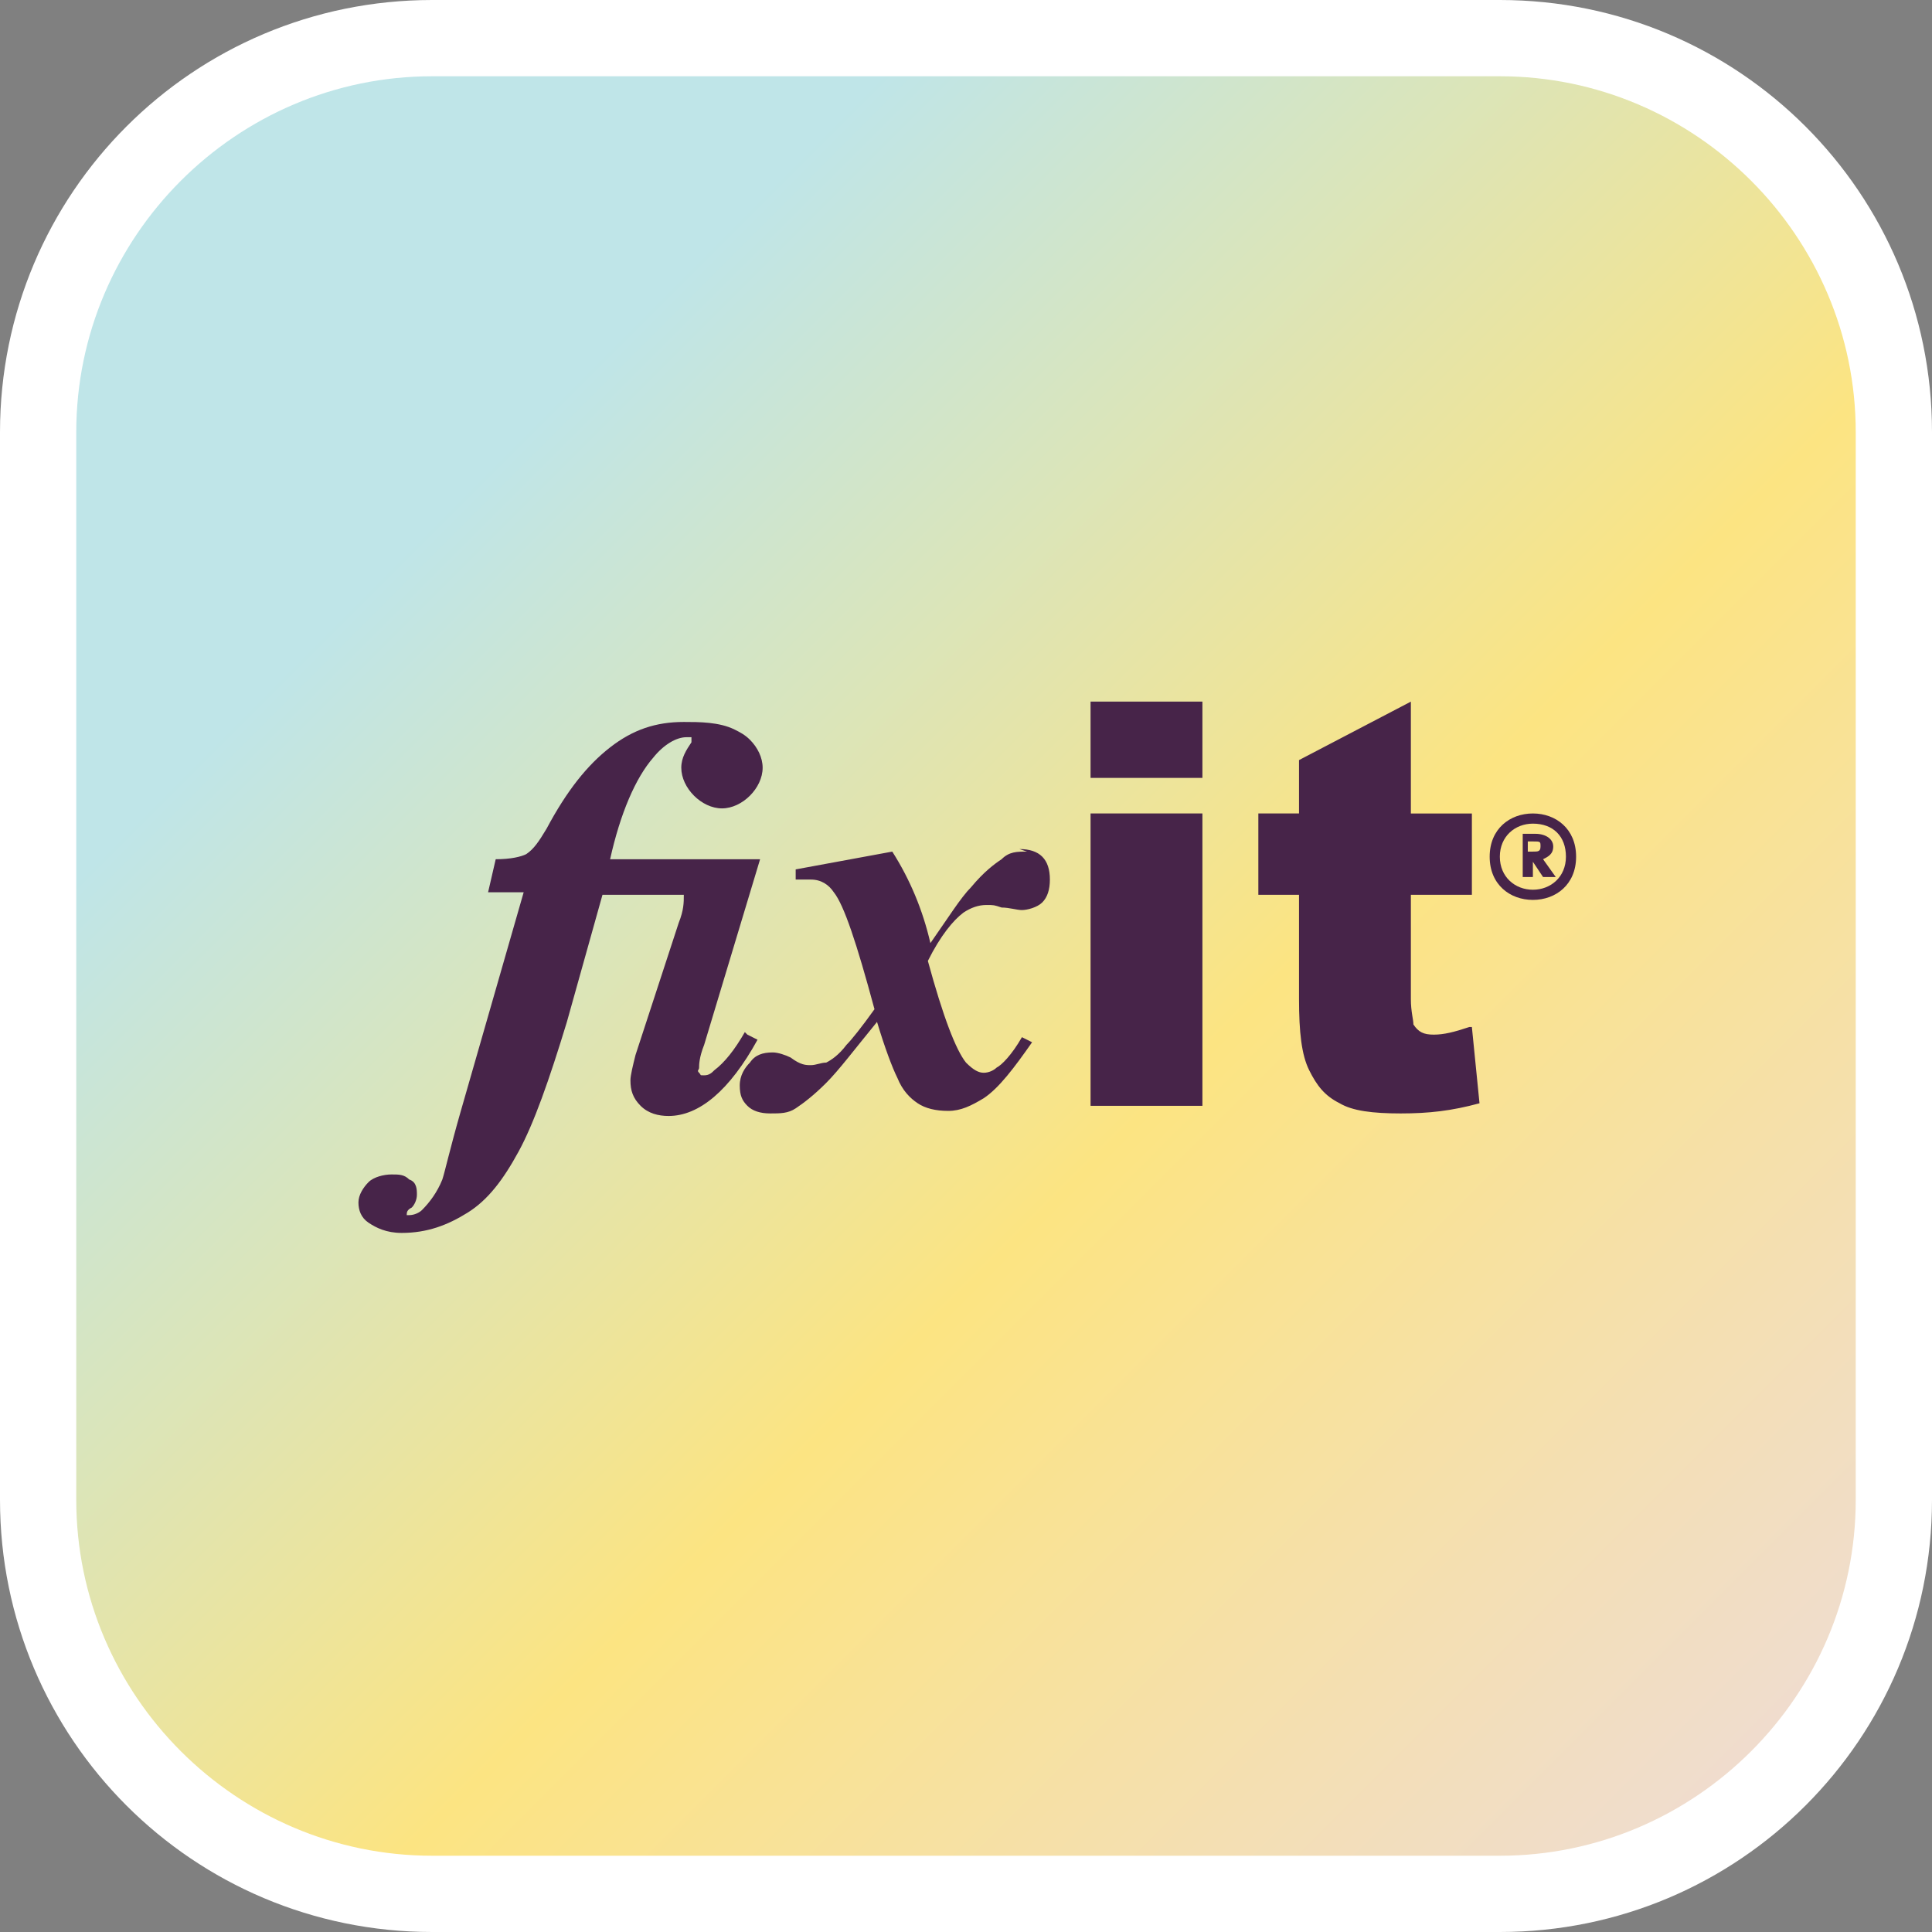
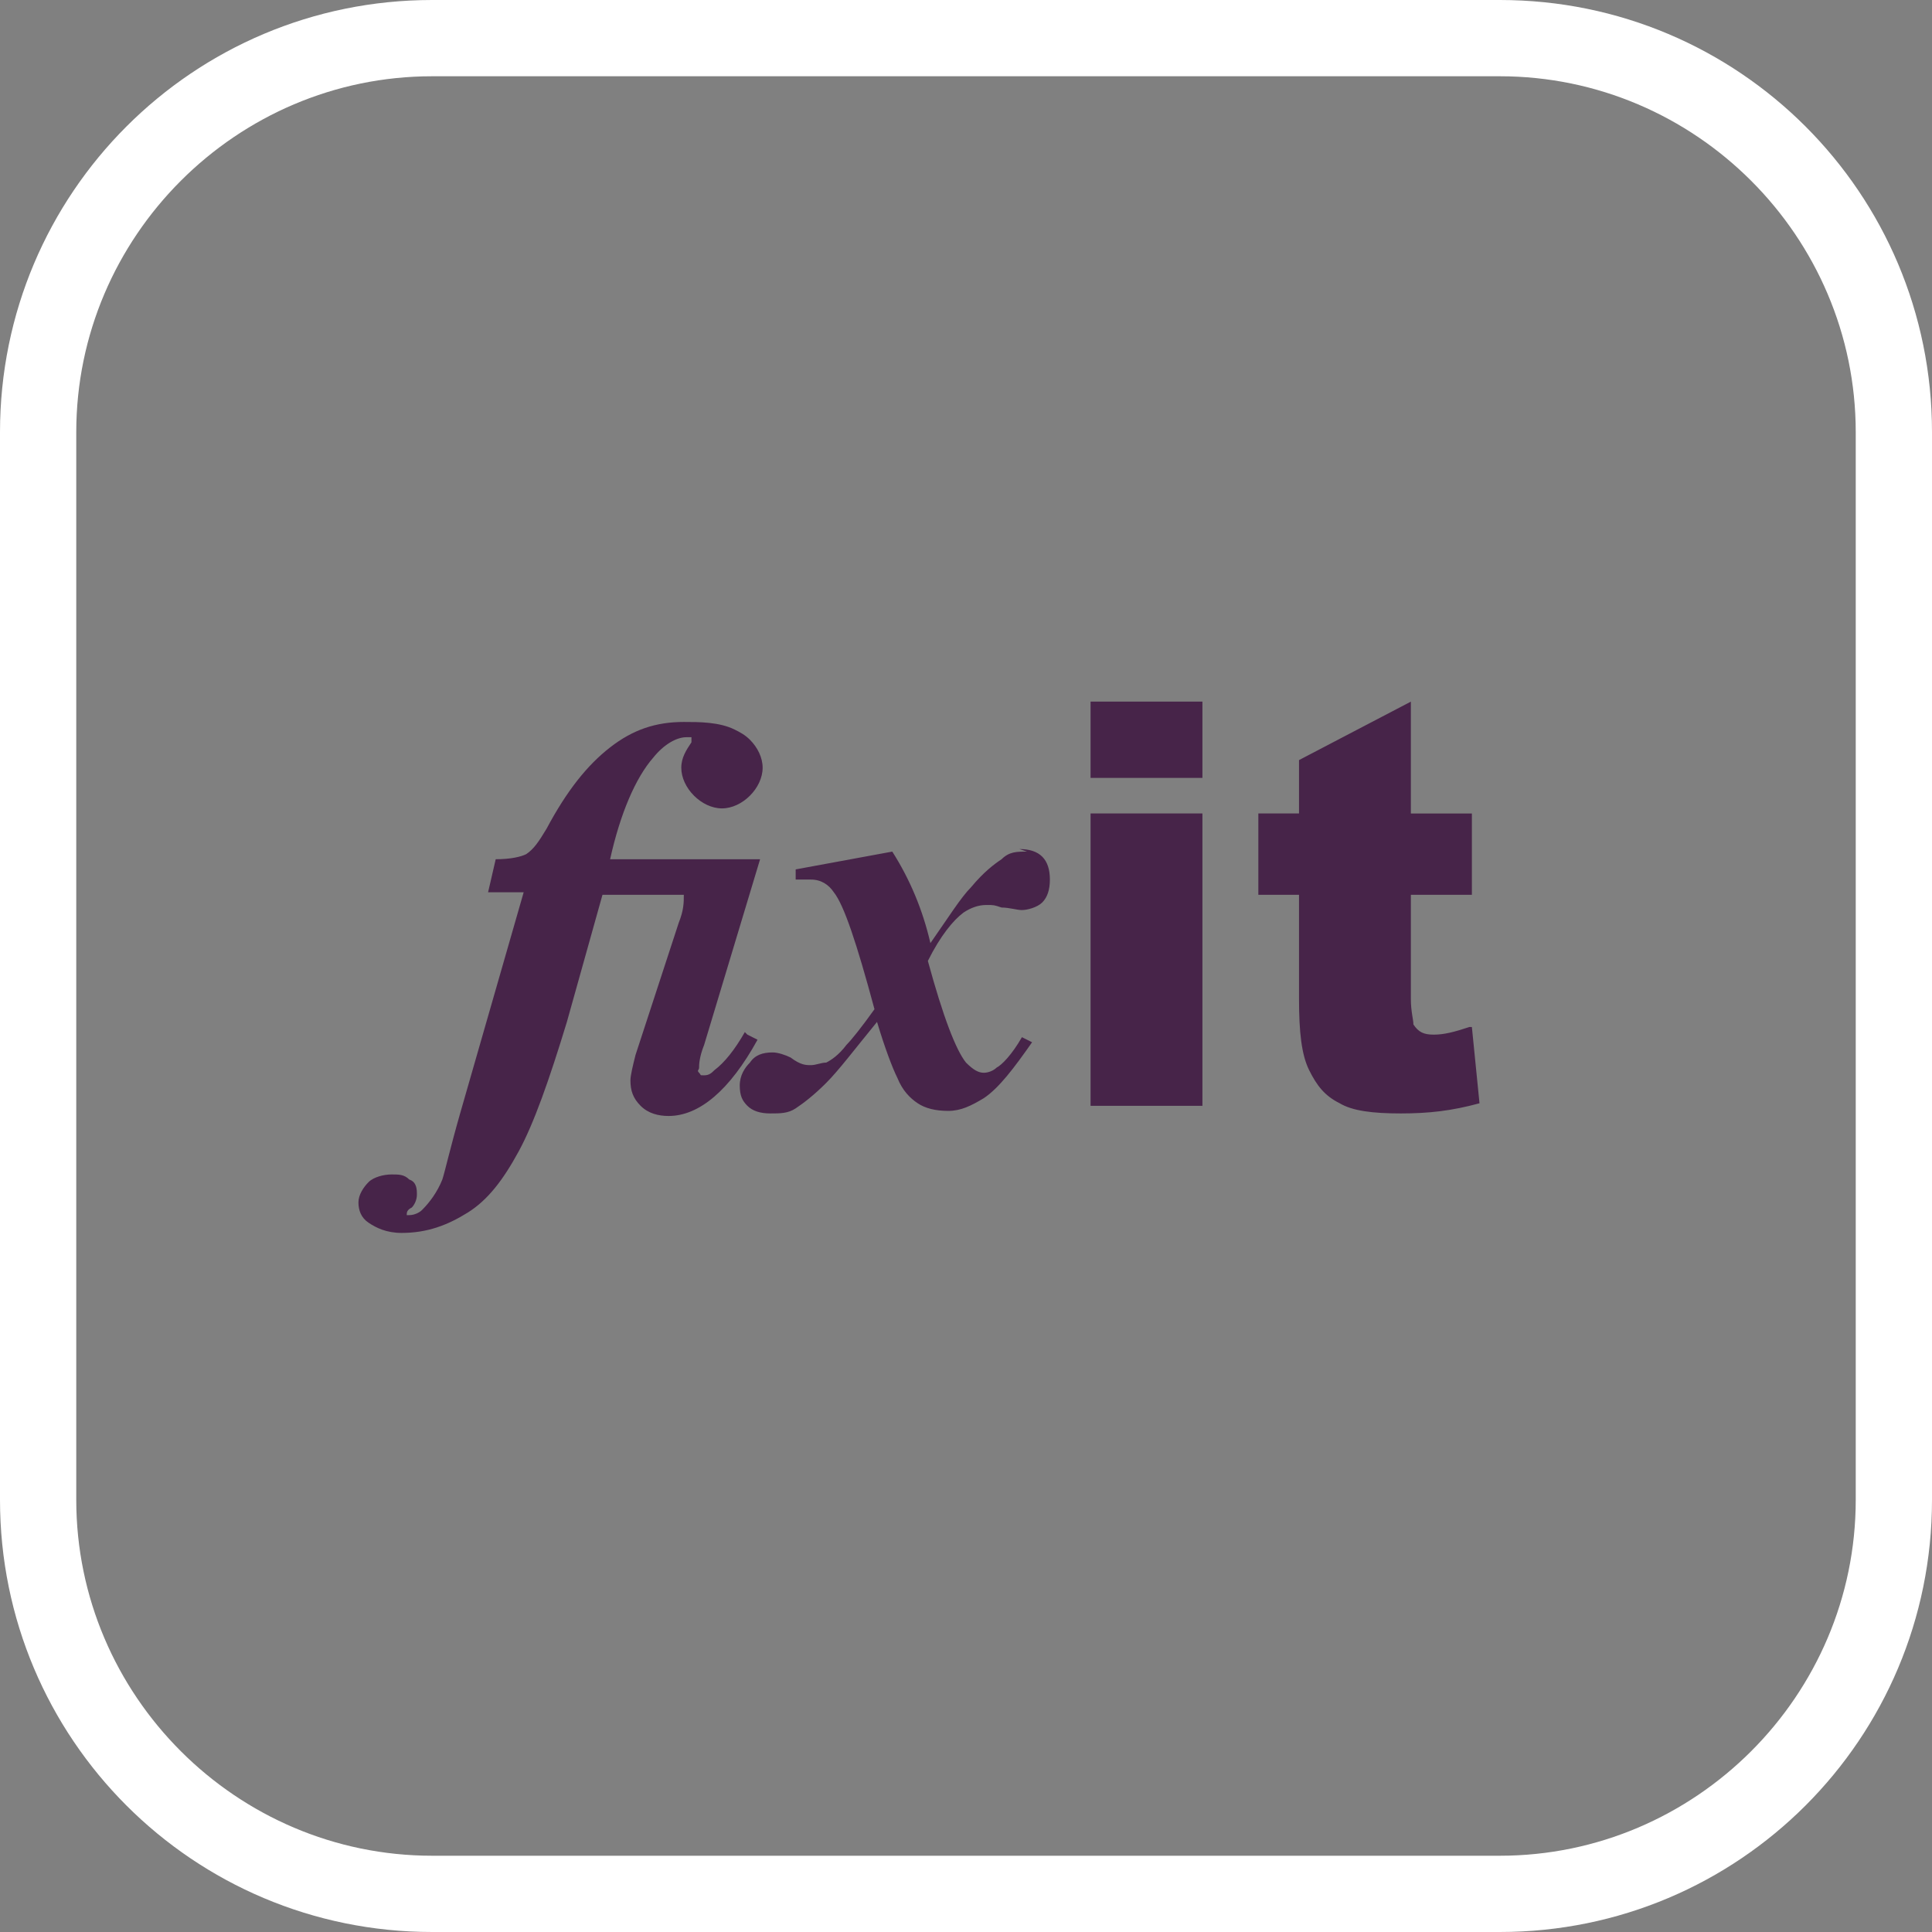
<svg xmlns="http://www.w3.org/2000/svg" version="1.1" viewBox="0 0 76 76">
  <rect x="0" y="0" width="76" height="76" fill="#808080" stroke="none" />
  <defs>
    <style>
      .cls-1 {
        fill: #fff;
      }

      .cls-2 {
        fill: #472449;
      }

      .cls-3 {
        fill: url(#linear-gradient);
      }
    </style>
    <linearGradient id="linear-gradient" x1="6" y1="69" x2="70" y2="5" gradientTransform="translate(0 75) scale(1 -1)" gradientUnits="userSpaceOnUse">
      <stop offset=".2" stop-color="#bfe5e8" />
      <stop offset=".6" stop-color="#fce482" />
      <stop offset="1" stop-color="#efdcd1" />
    </linearGradient>
  </defs>
  <g>
    <g id="Layer_1">
      <g>
-         <rect class="cls-3" x="1.5" y="1.5" width="73" height="73" rx="15.5" ry="15.5" />
        <path class="cls-1" d="M59,3c7.7,0,14,6.3,14,14v42c0,7.7-6.3,14-14,14H17c-7.7,0-14-6.3-14-14V17c0-7.7,6.3-14,14-14h42M59,0H17C7.6,0,0,7.6,0,17v42c0,9.4,7.6,17,17,17h42c9.4,0,17-7.6,17-17V17c0-9.4-7.6-17-17-17h0Z" />
      </g>
      <g>
        <path class="cls-2" d="M42.9,30.6h4.4v-3h-4.4v3ZM42.9,43.5h4.4v-11.5h-4.4v11.5ZM57.8,40.4c-.6.2-1,.3-1.4.3s-.6-.1-.8-.4c0-.2-.1-.5-.1-1v-4.1h2.4v-3.2h-2.4v-4.4l-4.4,2.3v2.1h-1.6v3.2h1.6v4.1c0,1.3.1,2.2.4,2.8.3.6.6,1,1.2,1.3.5.3,1.3.4,2.4.4s2-.1,3.1-.4l-.3-3ZM40.4,33.5c-.4,0-.7,0-1,.3-.3.2-.7.5-1.2,1.1-.4.4-.9,1.2-1.6,2.2-.3-1.3-.8-2.5-1.5-3.6l-3.8.7v.4c.2,0,.4,0,.6,0,.4,0,.7.2.9.5.4.5.9,2,1.6,4.6-.5.7-.9,1.2-1.1,1.4-.3.4-.6.6-.8.7-.2,0-.4.1-.6.1s-.4,0-.8-.3c-.2-.1-.5-.2-.7-.2-.4,0-.7.1-.9.4-.2.2-.4.5-.4.9s.1.6.3.8c.2.2.5.3.9.3s.7,0,1-.2c.3-.2.7-.5,1.2-1,.5-.5,1.1-1.3,2-2.4.3,1,.6,1.8.8,2.2.2.5.5.8.8,1,.3.2.7.3,1.2.3s.9-.2,1.4-.5c.6-.4,1.2-1.2,1.9-2.2l-.4-.2c-.4.7-.8,1.1-1,1.2-.1.1-.3.2-.5.2s-.4-.1-.7-.4c-.4-.5-.9-1.8-1.5-4,.5-1,1-1.6,1.4-1.9.3-.2.6-.3.9-.3s.3,0,.6.1c.3,0,.6.1.8.1s.6-.1.8-.3c.2-.2.3-.5.3-.9s-.1-.7-.3-.9c-.2-.2-.5-.3-.9-.3h0ZM29.3,40.6c-.4.7-.8,1.2-1.2,1.5-.1.1-.2.2-.4.2s-.1,0-.2-.1,0-.1,0-.2c0-.1,0-.4.2-.9l2.2-7.3h-1.7s0,0,0,0h-4.2c.4-1.8,1-3.2,1.7-4,.4-.5.9-.8,1.3-.8s.2,0,.2,0c0,0,0,.1,0,.2s0,0,0,0c-.2.3-.4.6-.4,1s.2.8.5,1.1.7.5,1.1.5.8-.2,1.1-.5c.3-.3.5-.7.5-1.1s-.2-.8-.5-1.1c-.2-.2-.4-.3-.6-.4-.6-.3-1.4-.3-2-.3-1.1,0-2,.3-2.9,1s-1.7,1.7-2.5,3.2c-.3.5-.5.8-.8,1-.2.1-.6.2-1.2.2l-.3,1.3h1.4l-2.5,8.7c-.4,1.4-.6,2.3-.7,2.6-.2.5-.5.9-.8,1.2-.1.1-.3.2-.5.2s-.1,0-.1,0h0c0-.1,0-.2.2-.3.1-.1.2-.3.2-.5s0-.5-.3-.6c-.2-.2-.4-.2-.7-.2s-.7.1-.9.3c-.2.2-.4.5-.4.8s.1.6.4.8c.3.2.7.4,1.3.4,1,0,1.8-.3,2.6-.8.8-.5,1.4-1.3,2-2.4.6-1.1,1.2-2.8,1.9-5.1l1.4-5h3.2c0,.3,0,.6-.2,1.1l-1.7,5.2c-.1.4-.2.8-.2,1,0,.4.1.7.4,1s.7.4,1.1.4c1.2,0,2.4-1,3.5-3l-.4-.2h0Z" />
-         <path class="cls-2" d="M60.3,35.4c-.9,0-1.7-.6-1.7-1.7s.8-1.7,1.7-1.7,1.7.6,1.7,1.7-.8,1.7-1.7,1.7h0ZM60.3,32.4c-.7,0-1.3.5-1.3,1.3s.6,1.3,1.3,1.3,1.3-.5,1.3-1.3-.5-1.3-1.3-1.3ZM60.7,34.5l-.4-.6h0v.6h-.4v-1.7h.5c.4,0,.7.2.7.5s-.2.4-.4.5l.5.7h-.4ZM60.3,33.1h-.2v.4h.2c.2,0,.3,0,.3-.2s0-.2-.3-.2h0Z" />
      </g>
    </g>
  </g>
</svg>